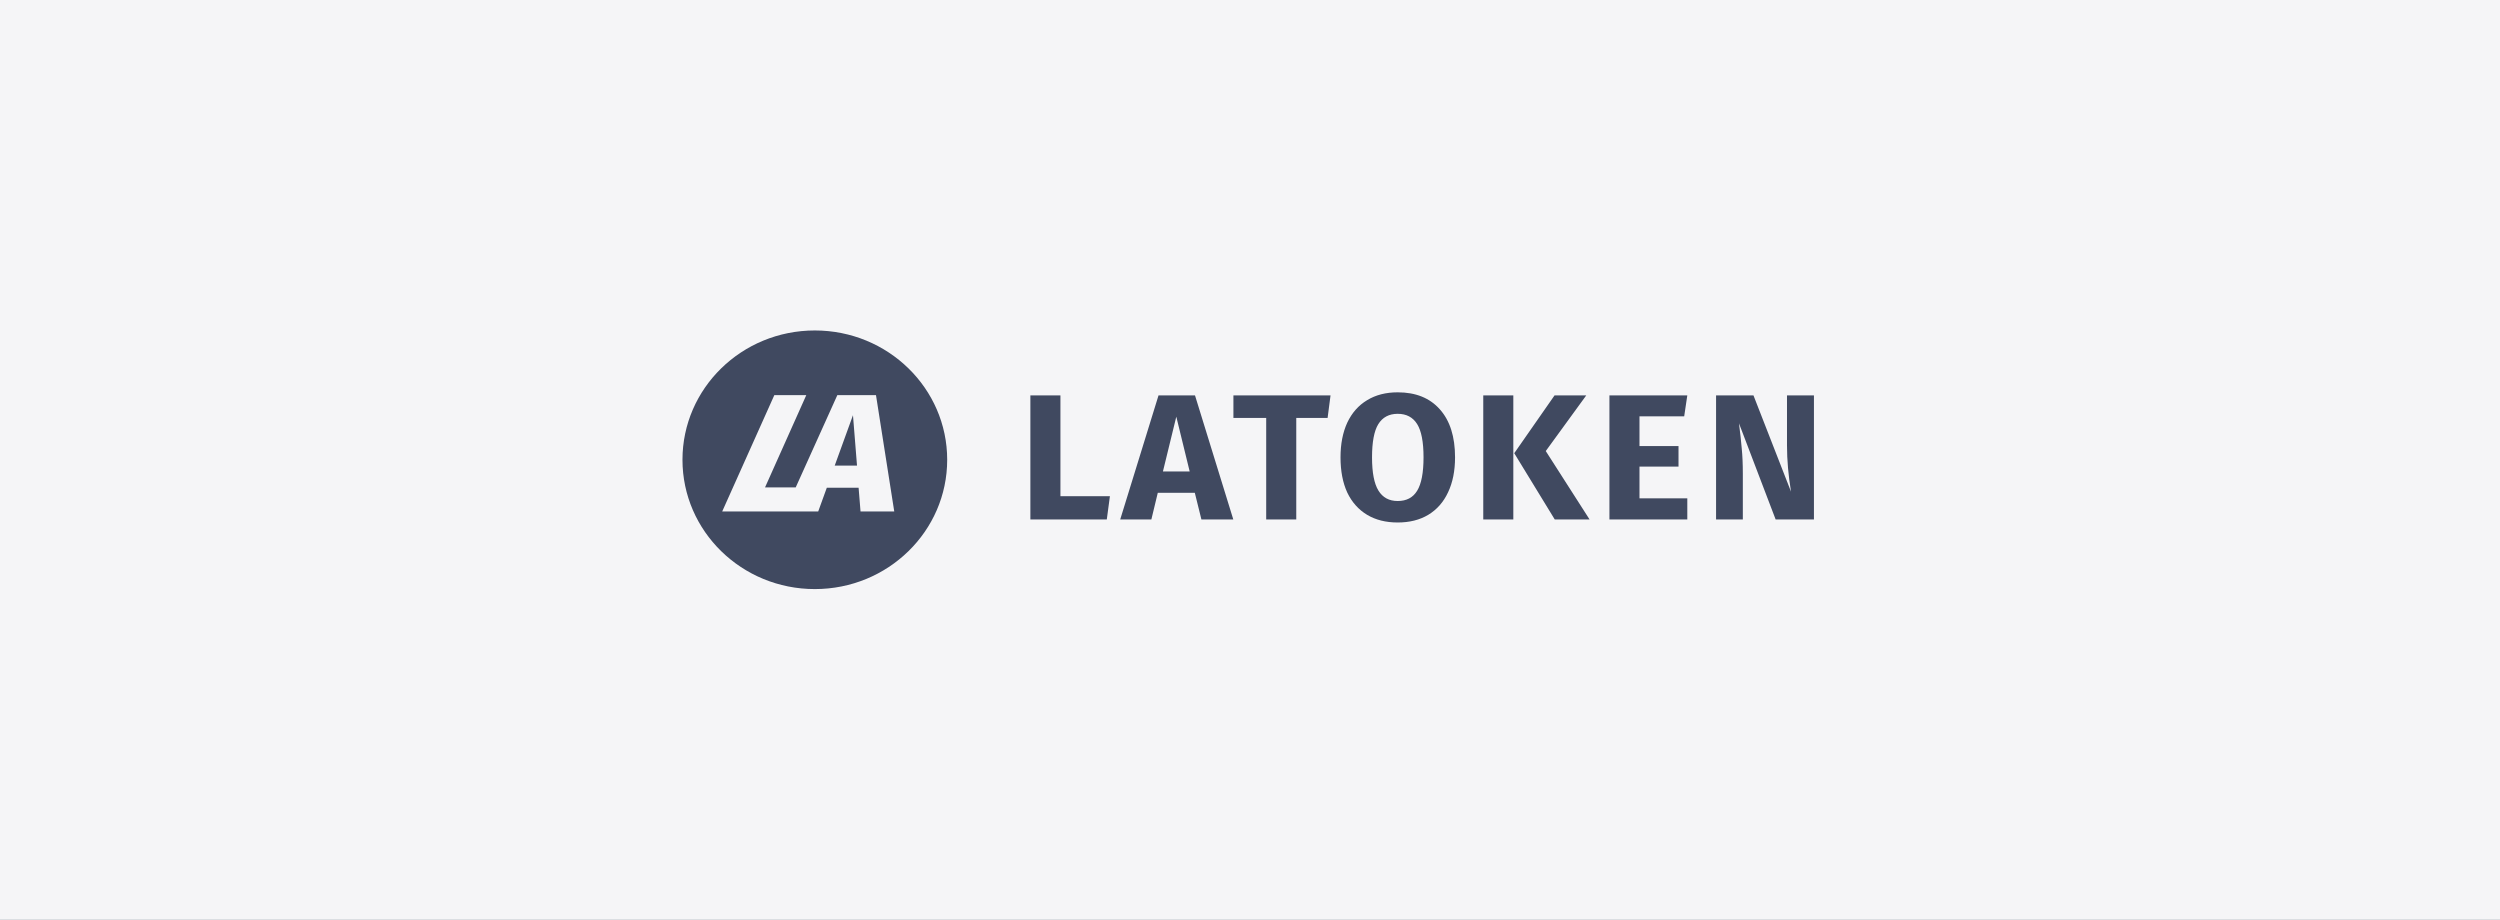
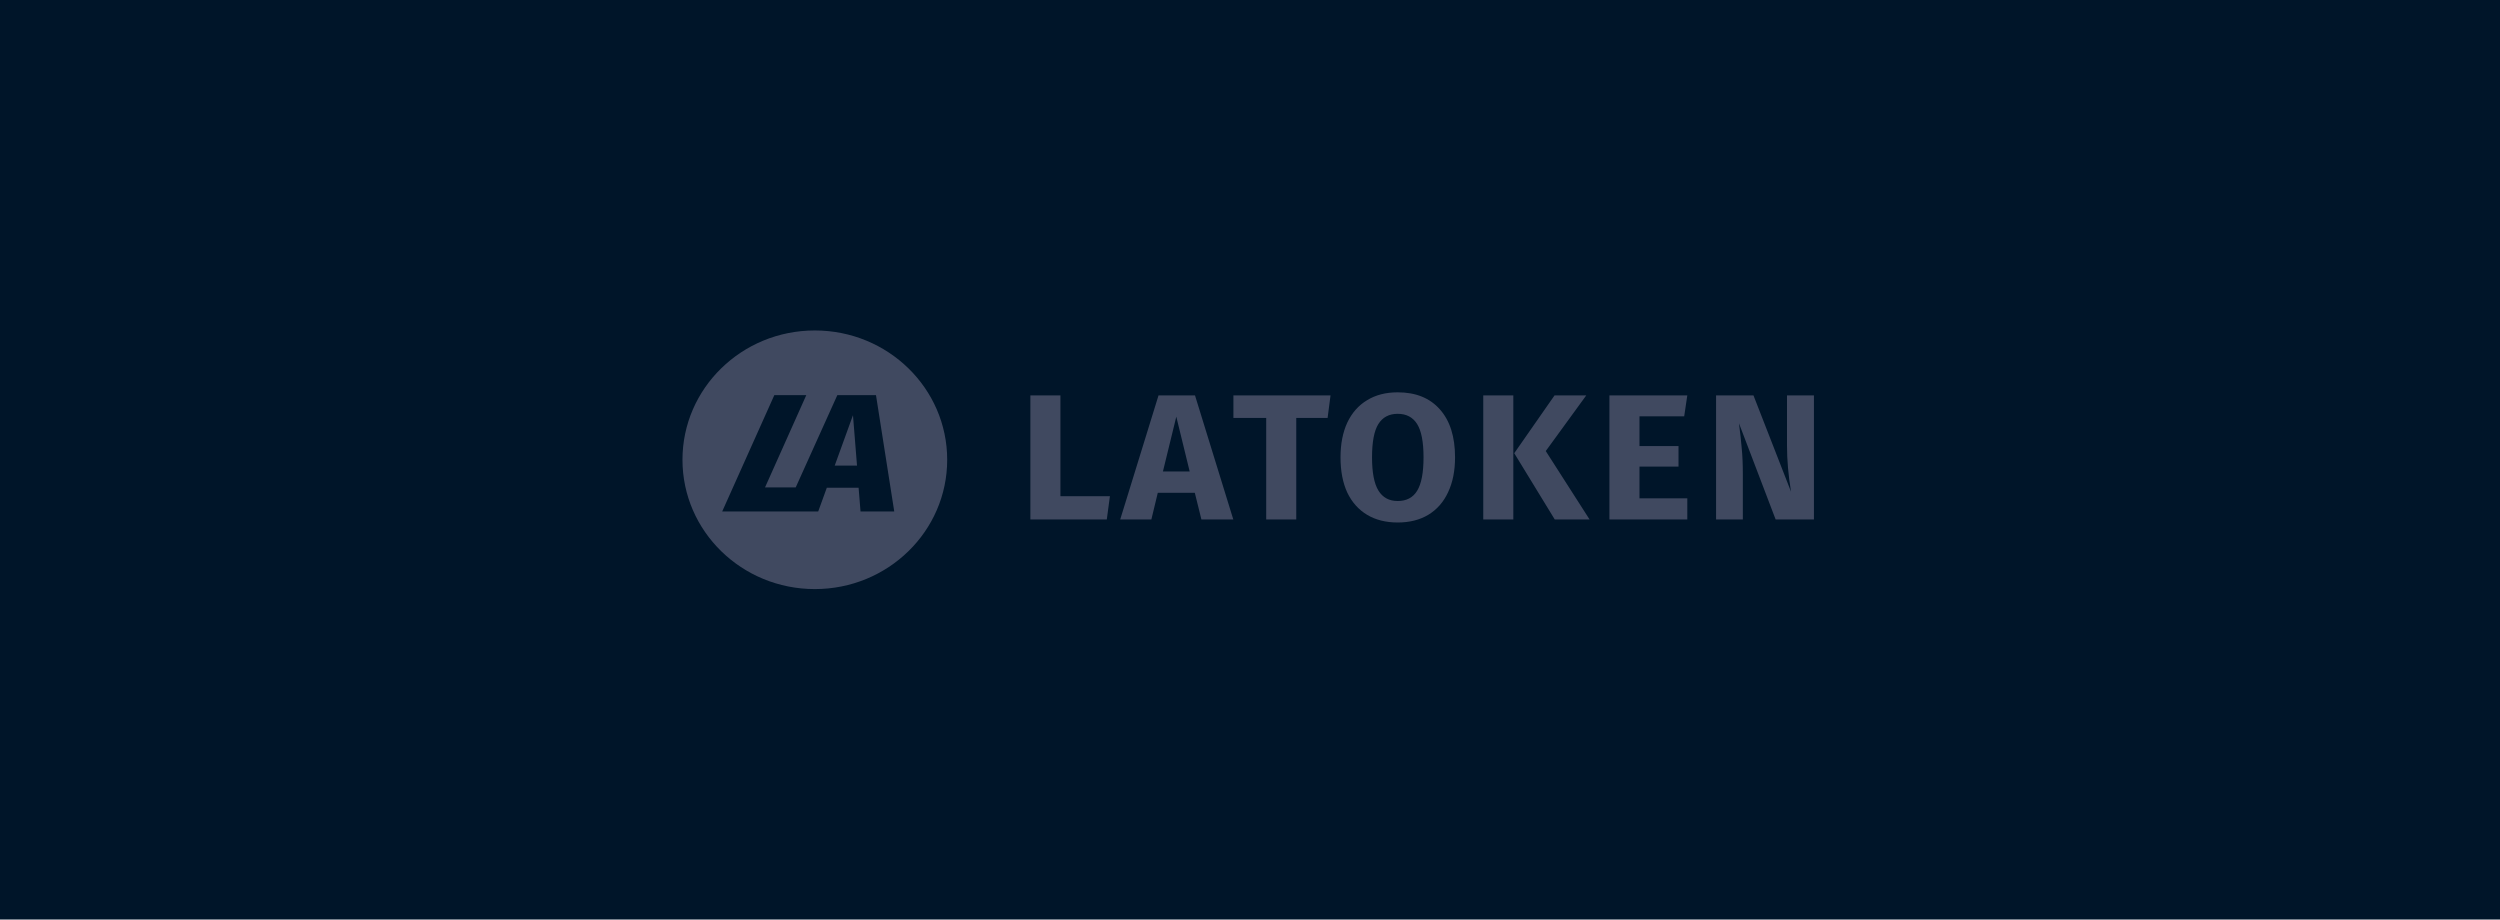
<svg xmlns="http://www.w3.org/2000/svg" width="348" height="128" viewBox="0 0 348 128" fill="none">
  <rect width="348" height="128" fill="#001529" />
-   <rect width="348" height="128" fill="white" />
-   <rect width="348" height="128" fill="#F5F5F7" />
  <path d="M147.612 55.036V69.068H154.5L154.066 72.308H143.428V55.036H147.612ZM167.236 72.308L166.317 68.594H161.164L160.271 72.307H155.934L161.267 55.036H166.343L171.675 72.308H167.236V72.308ZM161.879 65.628H165.603L163.741 58.001L161.879 65.629V65.628ZM185.21 55.036L184.802 58.176H180.44V72.308H176.255V58.176H171.691V55.036H185.211H185.21ZM194.559 54.612C197.076 54.612 199.031 55.402 200.426 56.98C201.838 58.558 202.543 60.785 202.543 63.659C202.543 65.538 202.22 67.158 201.574 68.519C200.944 69.881 200.026 70.929 198.818 71.66C197.628 72.374 196.208 72.731 194.559 72.731C192.909 72.731 191.488 72.374 190.299 71.66C189.107 70.945 188.189 69.915 187.542 68.569C186.913 67.207 186.6 65.57 186.6 63.659C186.6 61.798 186.915 60.187 187.543 58.824C188.189 57.463 189.107 56.423 190.299 55.709C191.489 54.977 192.909 54.612 194.559 54.612V54.612ZM194.559 57.603C193.351 57.603 192.45 58.085 191.854 59.049C191.276 59.996 190.987 61.533 190.987 63.659C190.987 65.785 191.284 67.331 191.88 68.294C192.475 69.258 193.368 69.741 194.558 69.741C195.783 69.741 196.684 69.267 197.262 68.32C197.859 67.356 198.156 65.802 198.156 63.659C198.156 61.516 197.857 59.971 197.262 59.024C196.667 58.077 195.766 57.603 194.559 57.603V57.603ZM210.654 55.036V72.308H206.47V55.036H210.654V55.036ZM220.809 55.036L215.17 62.787L221.268 72.308H216.42L210.783 63.086L216.395 55.036H220.809V55.036ZM234.873 55.036L234.44 57.952H228.216V62.09H233.649V64.955H228.216V69.366H234.873V72.308H224.032V55.036H234.873V55.036ZM252.5 72.308H247.168L242.065 58.924C242.236 60.237 242.364 61.399 242.449 62.413C242.55 63.41 242.602 64.598 242.602 65.977V72.308H238.877V55.036H244.081L249.31 68.445C248.937 66.168 248.75 64.025 248.75 62.014V55.036H252.5V72.308V72.308ZM119.296 64.813H116.191L118.734 57.797L119.296 64.813Z" fill="#404960" />
  <path fill-rule="evenodd" clip-rule="evenodd" d="M113.424 82C123.6 82 131.849 73.942 131.849 64C131.849 54.058 123.6 46 113.424 46C103.249 46 95 54.058 95 64C95 73.942 103.249 82 113.424 82ZM106.493 67.843L112.237 55H107.788L100.528 71.2H113.893L115.093 67.89H119.517L119.786 71.2H124.48L121.937 55H116.559L110.764 67.843H106.493V67.843Z" fill="#404960" />
</svg>